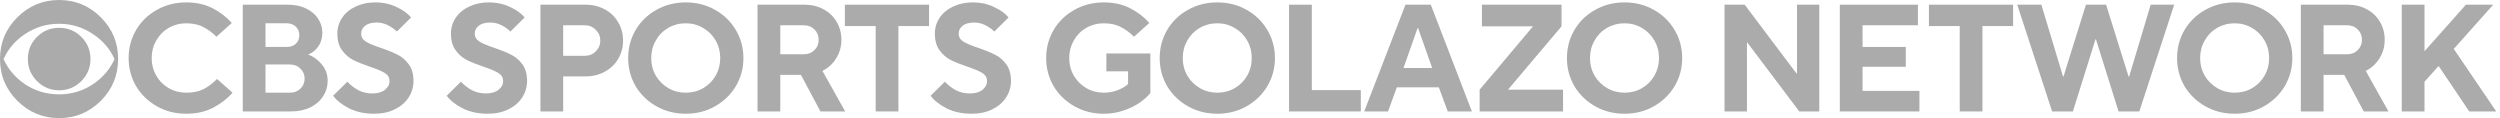
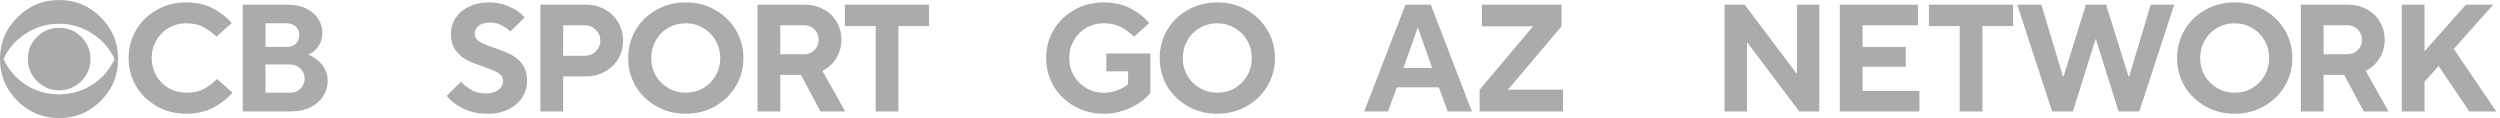
<svg xmlns="http://www.w3.org/2000/svg" width="254" height="12" viewBox="0 0 254 12" fill="none">
  <path d="M12 5.991C12 7.653 11.414 9.071 10.243 10.243C9.071 11.414 7.661 12 6.009 12C4.356 12 2.941 11.414 1.764 10.243C0.588 9.071 0 7.656 0 5.991C0 4.339 0.588 2.929 1.764 1.757C2.941 0.586 4.356 0 6.009 0C7.661 0 9.071 0.586 10.243 1.757C11.414 2.929 12 4.339 12 5.991ZM11.639 6.001C11.168 4.964 10.441 4.12 9.455 3.47C8.42 2.768 7.268 2.416 6.001 2.416C4.735 2.416 3.578 2.768 2.528 3.47C1.555 4.12 0.832 4.964 0.361 6.001C0.832 7.038 1.555 7.888 2.528 8.549C3.575 9.24 4.732 9.586 6.001 9.586C7.27 9.586 8.42 9.24 9.457 8.549C10.441 7.888 11.168 7.038 11.639 6.001ZM9.193 5.991C9.193 6.87 8.881 7.619 8.261 8.242C7.639 8.864 6.89 9.174 6.011 9.174C5.132 9.174 4.383 8.864 3.761 8.242C3.139 7.619 2.829 6.87 2.829 5.991C2.829 5.113 3.139 4.366 3.761 3.749C4.383 3.131 5.132 2.824 6.011 2.824C6.89 2.824 7.639 3.131 8.261 3.749C8.881 4.366 9.193 5.113 9.193 5.991Z" fill="#ABABAB" />
  <path d="M18.924 11.556C17.825 11.556 16.829 11.303 15.935 10.797C15.042 10.29 14.338 9.609 13.824 8.751C13.321 7.883 13.069 6.933 13.069 5.9C13.069 4.867 13.321 3.917 13.824 3.049C14.338 2.181 15.042 1.499 15.935 1.003C16.829 0.497 17.825 0.244 18.924 0.244C19.962 0.244 20.871 0.451 21.652 0.864C22.432 1.277 23.064 1.768 23.547 2.336L21.991 3.731C21.59 3.328 21.148 3.002 20.666 2.754C20.193 2.496 19.613 2.367 18.924 2.367C18.277 2.367 17.681 2.522 17.137 2.832C16.603 3.142 16.182 3.571 15.874 4.118C15.566 4.655 15.411 5.249 15.411 5.9C15.411 6.551 15.566 7.145 15.874 7.682C16.182 8.219 16.603 8.643 17.137 8.953C17.681 9.263 18.277 9.418 18.924 9.418C19.623 9.418 20.214 9.294 20.696 9.046C21.189 8.787 21.641 8.446 22.052 8.023L23.624 9.418C23.121 10.006 22.468 10.512 21.667 10.936C20.876 11.349 19.962 11.556 18.924 11.556Z" fill="#ABABAB" />
  <path d="M24.663 11.323V0.477H29.255C29.963 0.477 30.58 0.606 31.104 0.864C31.638 1.122 32.044 1.468 32.321 1.902C32.608 2.336 32.752 2.811 32.752 3.328C32.752 3.855 32.614 4.319 32.336 4.722C32.059 5.115 31.715 5.389 31.304 5.544C31.797 5.709 32.249 6.029 32.66 6.504C33.081 6.98 33.291 7.553 33.291 8.224C33.291 8.782 33.138 9.299 32.829 9.774C32.531 10.249 32.1 10.626 31.535 10.905C30.97 11.184 30.313 11.323 29.563 11.323H24.663ZM29.131 4.769C29.522 4.769 29.83 4.66 30.056 4.443C30.292 4.216 30.41 3.927 30.41 3.576C30.41 3.224 30.292 2.935 30.056 2.708C29.82 2.481 29.511 2.367 29.131 2.367H26.974V4.769H29.131ZM29.439 9.418C29.881 9.418 30.241 9.283 30.518 9.015C30.806 8.736 30.95 8.395 30.95 7.992C30.95 7.579 30.806 7.238 30.518 6.969C30.241 6.69 29.881 6.551 29.439 6.551H26.974V9.418H29.439Z" fill="#ABABAB" />
-   <path d="M38.004 11.556C37.049 11.556 36.207 11.375 35.477 11.014C34.748 10.642 34.204 10.213 33.844 9.727L35.293 8.302C35.601 8.632 35.965 8.916 36.386 9.154C36.818 9.381 37.301 9.495 37.835 9.495C38.379 9.495 38.806 9.371 39.114 9.123C39.422 8.875 39.576 8.581 39.576 8.24C39.576 7.889 39.417 7.615 39.098 7.419C38.78 7.222 38.282 7.011 37.604 6.783C36.905 6.546 36.335 6.318 35.894 6.101C35.452 5.874 35.072 5.544 34.753 5.11C34.435 4.676 34.276 4.113 34.276 3.421C34.276 2.822 34.44 2.279 34.769 1.794C35.097 1.308 35.554 0.931 36.14 0.663C36.725 0.384 37.383 0.244 38.112 0.244C38.934 0.244 39.669 0.404 40.316 0.725C40.973 1.034 41.456 1.386 41.764 1.778L40.316 3.204C40.079 2.966 39.782 2.754 39.422 2.568C39.062 2.383 38.677 2.29 38.266 2.29C37.763 2.29 37.373 2.398 37.095 2.615C36.828 2.832 36.695 3.095 36.695 3.405C36.695 3.756 36.854 4.03 37.172 4.227C37.491 4.423 37.994 4.635 38.682 4.862C39.381 5.099 39.951 5.332 40.393 5.559C40.834 5.776 41.214 6.101 41.533 6.535C41.851 6.969 42.011 7.532 42.011 8.224C42.011 8.824 41.846 9.381 41.517 9.898C41.189 10.404 40.721 10.807 40.115 11.107C39.509 11.406 38.806 11.556 38.004 11.556Z" fill="#ABABAB" />
  <path d="M49.545 11.556C48.59 11.556 47.748 11.375 47.018 11.014C46.289 10.642 45.744 10.213 45.385 9.727L46.833 8.302C47.141 8.632 47.506 8.916 47.927 9.154C48.359 9.381 48.842 9.495 49.376 9.495C49.92 9.495 50.346 9.371 50.654 9.123C50.963 8.875 51.117 8.581 51.117 8.24C51.117 7.889 50.958 7.615 50.639 7.419C50.321 7.222 49.822 7.011 49.145 6.783C48.446 6.546 47.876 6.318 47.434 6.101C46.992 5.874 46.612 5.544 46.294 5.11C45.976 4.676 45.816 4.113 45.816 3.421C45.816 2.822 45.981 2.279 46.309 1.794C46.638 1.308 47.095 0.931 47.681 0.663C48.266 0.384 48.924 0.244 49.653 0.244C50.475 0.244 51.209 0.404 51.856 0.725C52.514 1.034 52.996 1.386 53.305 1.778L51.856 3.204C51.62 2.966 51.322 2.754 50.963 2.568C50.603 2.383 50.218 2.29 49.807 2.29C49.304 2.29 48.913 2.398 48.636 2.615C48.369 2.832 48.235 3.095 48.235 3.405C48.235 3.756 48.395 4.03 48.713 4.227C49.032 4.423 49.535 4.635 50.223 4.862C50.922 5.099 51.492 5.332 51.933 5.559C52.375 5.776 52.755 6.101 53.074 6.535C53.392 6.969 53.551 7.532 53.551 8.224C53.551 8.824 53.387 9.381 53.058 9.898C52.73 10.404 52.262 10.807 51.656 11.107C51.05 11.406 50.346 11.556 49.545 11.556Z" fill="#ABABAB" />
  <path d="M54.907 11.323V0.477H59.498C60.228 0.477 60.88 0.637 61.455 0.957C62.041 1.277 62.493 1.716 62.811 2.274C63.14 2.822 63.304 3.436 63.304 4.118C63.304 4.8 63.14 5.42 62.811 5.978C62.493 6.525 62.041 6.959 61.455 7.279C60.88 7.599 60.228 7.76 59.498 7.76H57.218V11.323H54.907ZM59.421 5.668C59.863 5.668 60.233 5.518 60.531 5.218C60.839 4.908 60.993 4.542 60.993 4.118C60.993 3.694 60.839 3.333 60.531 3.033C60.233 2.723 59.863 2.568 59.421 2.568H57.218V5.668H59.421Z" fill="#ABABAB" />
  <path d="M69.677 11.556C68.578 11.556 67.581 11.303 66.688 10.797C65.794 10.29 65.091 9.609 64.577 8.751C64.073 7.883 63.822 6.933 63.822 5.9C63.822 4.867 64.073 3.917 64.577 3.049C65.091 2.181 65.794 1.499 66.688 1.003C67.581 0.497 68.578 0.244 69.677 0.244C70.776 0.244 71.767 0.497 72.651 1.003C73.544 1.499 74.248 2.181 74.762 3.049C75.275 3.917 75.532 4.867 75.532 5.9C75.532 6.933 75.275 7.883 74.762 8.751C74.248 9.609 73.544 10.29 72.651 10.797C71.757 11.303 70.766 11.556 69.677 11.556ZM69.677 9.418C70.324 9.418 70.915 9.263 71.449 8.953C71.983 8.643 72.404 8.219 72.712 7.682C73.02 7.145 73.175 6.551 73.175 5.9C73.175 5.249 73.02 4.655 72.712 4.118C72.404 3.581 71.983 3.157 71.449 2.847C70.915 2.527 70.324 2.367 69.677 2.367C69.03 2.367 68.434 2.522 67.89 2.832C67.356 3.142 66.934 3.571 66.626 4.118C66.318 4.655 66.164 5.249 66.164 5.9C66.164 6.551 66.318 7.145 66.626 7.682C66.945 8.219 67.371 8.643 67.905 8.953C68.439 9.263 69.03 9.418 69.677 9.418Z" fill="#ABABAB" />
  <path d="M85.871 11.323H83.36L81.372 7.605H79.277V11.323H76.965V0.477H81.742C82.461 0.477 83.103 0.632 83.668 0.941C84.243 1.251 84.69 1.68 85.008 2.228C85.327 2.765 85.486 3.369 85.486 4.041C85.486 4.733 85.311 5.358 84.962 5.916C84.623 6.473 84.156 6.902 83.56 7.202L85.871 11.323ZM79.277 2.568V5.513H81.665C82.106 5.513 82.466 5.373 82.743 5.094C83.031 4.815 83.175 4.464 83.175 4.041C83.175 3.617 83.031 3.266 82.743 2.987C82.466 2.708 82.106 2.568 81.665 2.568H79.277Z" fill="#ABABAB" />
  <path d="M91.279 11.323H88.968V2.646H85.84V0.477H94.392V2.646H91.279V11.323Z" fill="#ABABAB" />
-   <path d="M98.71 11.556C97.755 11.556 96.913 11.375 96.183 11.014C95.454 10.642 94.91 10.213 94.55 9.727L95.999 8.302C96.307 8.632 96.671 8.916 97.093 9.154C97.524 9.381 98.007 9.495 98.541 9.495C99.085 9.495 99.512 9.371 99.82 9.123C100.128 8.875 100.282 8.581 100.282 8.24C100.282 7.889 100.123 7.615 99.804 7.419C99.486 7.222 98.988 7.011 98.31 6.783C97.611 6.546 97.041 6.318 96.599 6.101C96.158 5.874 95.778 5.544 95.459 5.11C95.141 4.676 94.982 4.113 94.982 3.421C94.982 2.822 95.146 2.279 95.475 1.794C95.803 1.308 96.26 0.931 96.846 0.663C97.431 0.384 98.089 0.244 98.818 0.244C99.64 0.244 100.374 0.404 101.022 0.725C101.679 1.034 102.162 1.386 102.47 1.778L101.022 3.204C100.785 2.966 100.487 2.754 100.128 2.568C99.768 2.383 99.383 2.29 98.972 2.29C98.469 2.29 98.079 2.398 97.801 2.615C97.534 2.832 97.401 3.095 97.401 3.405C97.401 3.756 97.56 4.03 97.878 4.227C98.197 4.423 98.7 4.635 99.388 4.862C100.087 5.099 100.657 5.332 101.099 5.559C101.54 5.776 101.92 6.101 102.239 6.535C102.557 6.969 102.716 7.532 102.716 8.224C102.716 8.824 102.552 9.381 102.223 9.898C101.895 10.404 101.427 10.807 100.821 11.107C100.215 11.406 99.512 11.556 98.71 11.556Z" fill="#ABABAB" />
  <path d="M112.146 11.556C111.047 11.556 110.051 11.303 109.157 10.797C108.263 10.29 107.56 9.609 107.046 8.751C106.543 7.883 106.291 6.933 106.291 5.9C106.291 4.867 106.543 3.917 107.046 3.049C107.56 2.181 108.263 1.499 109.157 1.003C110.051 0.497 111.047 0.244 112.146 0.244C113.184 0.244 114.093 0.451 114.873 0.864C115.654 1.277 116.286 1.768 116.769 2.336L115.212 3.731C114.812 3.328 114.37 3.002 113.887 2.754C113.415 2.496 112.834 2.367 112.146 2.367C111.499 2.367 110.903 2.522 110.359 2.832C109.825 3.142 109.404 3.571 109.095 4.118C108.787 4.655 108.633 5.249 108.633 5.9C108.633 6.551 108.787 7.145 109.095 7.682C109.414 8.219 109.84 8.643 110.374 8.953C110.908 9.263 111.499 9.418 112.146 9.418C112.67 9.418 113.158 9.325 113.61 9.139C114.062 8.953 114.396 8.751 114.612 8.534V7.248H112.408V5.435H116.877V9.449C116.62 9.779 116.26 10.104 115.798 10.425C115.336 10.745 114.786 11.014 114.149 11.23C113.512 11.447 112.845 11.556 112.146 11.556Z" fill="#ABABAB" />
  <path d="M123.68 11.556C122.58 11.556 121.584 11.303 120.69 10.797C119.797 10.29 119.093 9.609 118.58 8.751C118.076 7.883 117.825 6.933 117.825 5.9C117.825 4.867 118.076 3.917 118.58 3.049C119.093 2.181 119.797 1.499 120.69 1.003C121.584 0.497 122.58 0.244 123.68 0.244C124.779 0.244 125.77 0.497 126.653 1.003C127.547 1.499 128.251 2.181 128.764 3.049C129.278 3.917 129.535 4.867 129.535 5.9C129.535 6.933 129.278 7.883 128.764 8.751C128.251 9.609 127.547 10.29 126.653 10.797C125.76 11.303 124.768 11.556 123.68 11.556ZM123.68 9.418C124.327 9.418 124.917 9.263 125.452 8.953C125.986 8.643 126.407 8.219 126.715 7.682C127.023 7.145 127.177 6.551 127.177 5.9C127.177 5.249 127.023 4.655 126.715 4.118C126.407 3.581 125.986 3.157 125.452 2.847C124.917 2.527 124.327 2.367 123.68 2.367C123.032 2.367 122.437 2.522 121.892 2.832C121.358 3.142 120.937 3.571 120.629 4.118C120.321 4.655 120.167 5.249 120.167 5.9C120.167 6.551 120.321 7.145 120.629 7.682C120.947 8.219 121.374 8.643 121.908 8.953C122.442 9.263 123.032 9.418 123.68 9.418Z" fill="#ABABAB" />
-   <path d="M138.256 11.323H130.968V0.477H133.279V9.154H138.256V11.323Z" fill="#ABABAB" />
  <path d="M141.023 11.323H138.604L142.795 0.477H145.368L149.544 11.323H147.094L146.185 8.875H141.917L141.023 11.323ZM144.028 2.847L142.595 6.907H145.507L144.074 2.847H144.028Z" fill="#ABABAB" />
  <path d="M158.805 11.323H150.331V9.108L155.754 2.677H150.562V0.477H158.651V2.677L153.212 9.108H158.805V11.323Z" fill="#ABABAB" />
-   <path d="M165.056 11.556C163.957 11.556 162.96 11.303 162.067 10.797C161.173 10.29 160.469 9.609 159.956 8.751C159.453 7.883 159.201 6.933 159.201 5.9C159.201 4.867 159.453 3.917 159.956 3.049C160.469 2.181 161.173 1.499 162.067 1.003C162.96 0.497 163.957 0.244 165.056 0.244C166.155 0.244 167.146 0.497 168.03 1.003C168.923 1.499 169.627 2.181 170.141 3.049C170.654 3.917 170.911 4.867 170.911 5.9C170.911 6.933 170.654 7.883 170.141 8.751C169.627 9.609 168.923 10.29 168.03 10.797C167.136 11.303 166.145 11.556 165.056 11.556ZM165.056 9.418C165.703 9.418 166.294 9.263 166.828 8.953C167.362 8.643 167.783 8.219 168.091 7.682C168.4 7.145 168.554 6.551 168.554 5.9C168.554 5.249 168.4 4.655 168.091 4.118C167.783 3.581 167.362 3.157 166.828 2.847C166.294 2.527 165.703 2.367 165.056 2.367C164.409 2.367 163.813 2.522 163.269 2.832C162.734 3.142 162.313 3.571 162.005 4.118C161.697 4.655 161.543 5.249 161.543 5.9C161.543 6.551 161.697 7.145 162.005 7.682C162.324 8.219 162.75 8.643 163.284 8.953C163.818 9.263 164.409 9.418 165.056 9.418Z" fill="#ABABAB" />
  <path d="M177.491 11.323H175.211V0.477H177.26L182.514 7.45H182.576V0.477H184.841V11.323H182.807L177.537 4.335H177.491V11.323Z" fill="#ABABAB" />
  <path d="M195.014 11.323H186.925V0.477H194.86V2.568H189.236V4.769H193.627V6.783H189.236V9.232H195.014V11.323Z" fill="#ABABAB" />
  <path d="M201.418 11.323H199.107V2.646H195.979V0.477H204.53V2.646H201.418V11.323Z" fill="#ABABAB" />
  <path d="M210.606 11.323H208.495L204.951 0.477H207.401L209.605 7.775H209.651L211.931 0.477H213.98L216.261 7.775H216.323L218.51 0.477H220.899L217.355 11.323H215.244L212.948 3.994H212.902L210.606 11.323Z" fill="#ABABAB" />
  <path d="M227.046 11.556C225.947 11.556 224.951 11.303 224.057 10.797C223.163 10.29 222.46 9.609 221.946 8.751C221.443 7.883 221.191 6.933 221.191 5.9C221.191 4.867 221.443 3.917 221.946 3.049C222.46 2.181 223.163 1.499 224.057 1.003C224.951 0.497 225.947 0.244 227.046 0.244C228.145 0.244 229.137 0.497 230.02 1.003C230.914 1.499 231.617 2.181 232.131 3.049C232.645 3.917 232.901 4.867 232.901 5.9C232.901 6.933 232.645 7.883 232.131 8.751C231.617 9.609 230.914 10.29 230.02 10.797C229.126 11.303 228.135 11.556 227.046 11.556ZM227.046 9.418C227.693 9.418 228.284 9.263 228.818 8.953C229.352 8.643 229.774 8.219 230.082 7.682C230.39 7.145 230.544 6.551 230.544 5.9C230.544 5.249 230.39 4.655 230.082 4.118C229.774 3.581 229.352 3.157 228.818 2.847C228.284 2.527 227.693 2.367 227.046 2.367C226.399 2.367 225.803 2.522 225.259 2.832C224.725 3.142 224.304 3.571 223.996 4.118C223.687 4.655 223.533 5.249 223.533 5.9C223.533 6.551 223.687 7.145 223.996 7.682C224.314 8.219 224.74 8.643 225.274 8.953C225.809 9.263 226.399 9.418 227.046 9.418Z" fill="#ABABAB" />
  <path d="M242.67 11.323H240.158L238.171 7.605H236.075V11.323H233.764V0.477H238.541C239.26 0.477 239.902 0.632 240.467 0.941C241.042 1.251 241.489 1.68 241.807 2.228C242.126 2.765 242.285 3.369 242.285 4.041C242.285 4.733 242.11 5.358 241.761 5.916C241.422 6.473 240.955 6.902 240.359 7.202L242.67 11.323ZM236.075 2.568V5.513H238.464C238.905 5.513 239.265 5.373 239.542 5.094C239.83 4.815 239.974 4.464 239.974 4.041C239.974 3.617 239.83 3.266 239.542 2.987C239.265 2.708 238.905 2.568 238.464 2.568H236.075Z" fill="#ABABAB" />
  <path d="M246.33 11.323H244.018V0.477H246.33V5.203L250.536 0.477H253.31L249.303 4.97L253.618 11.323H250.875L247.763 6.706L246.33 8.302V11.323Z" fill="#ABABAB" />
</svg>